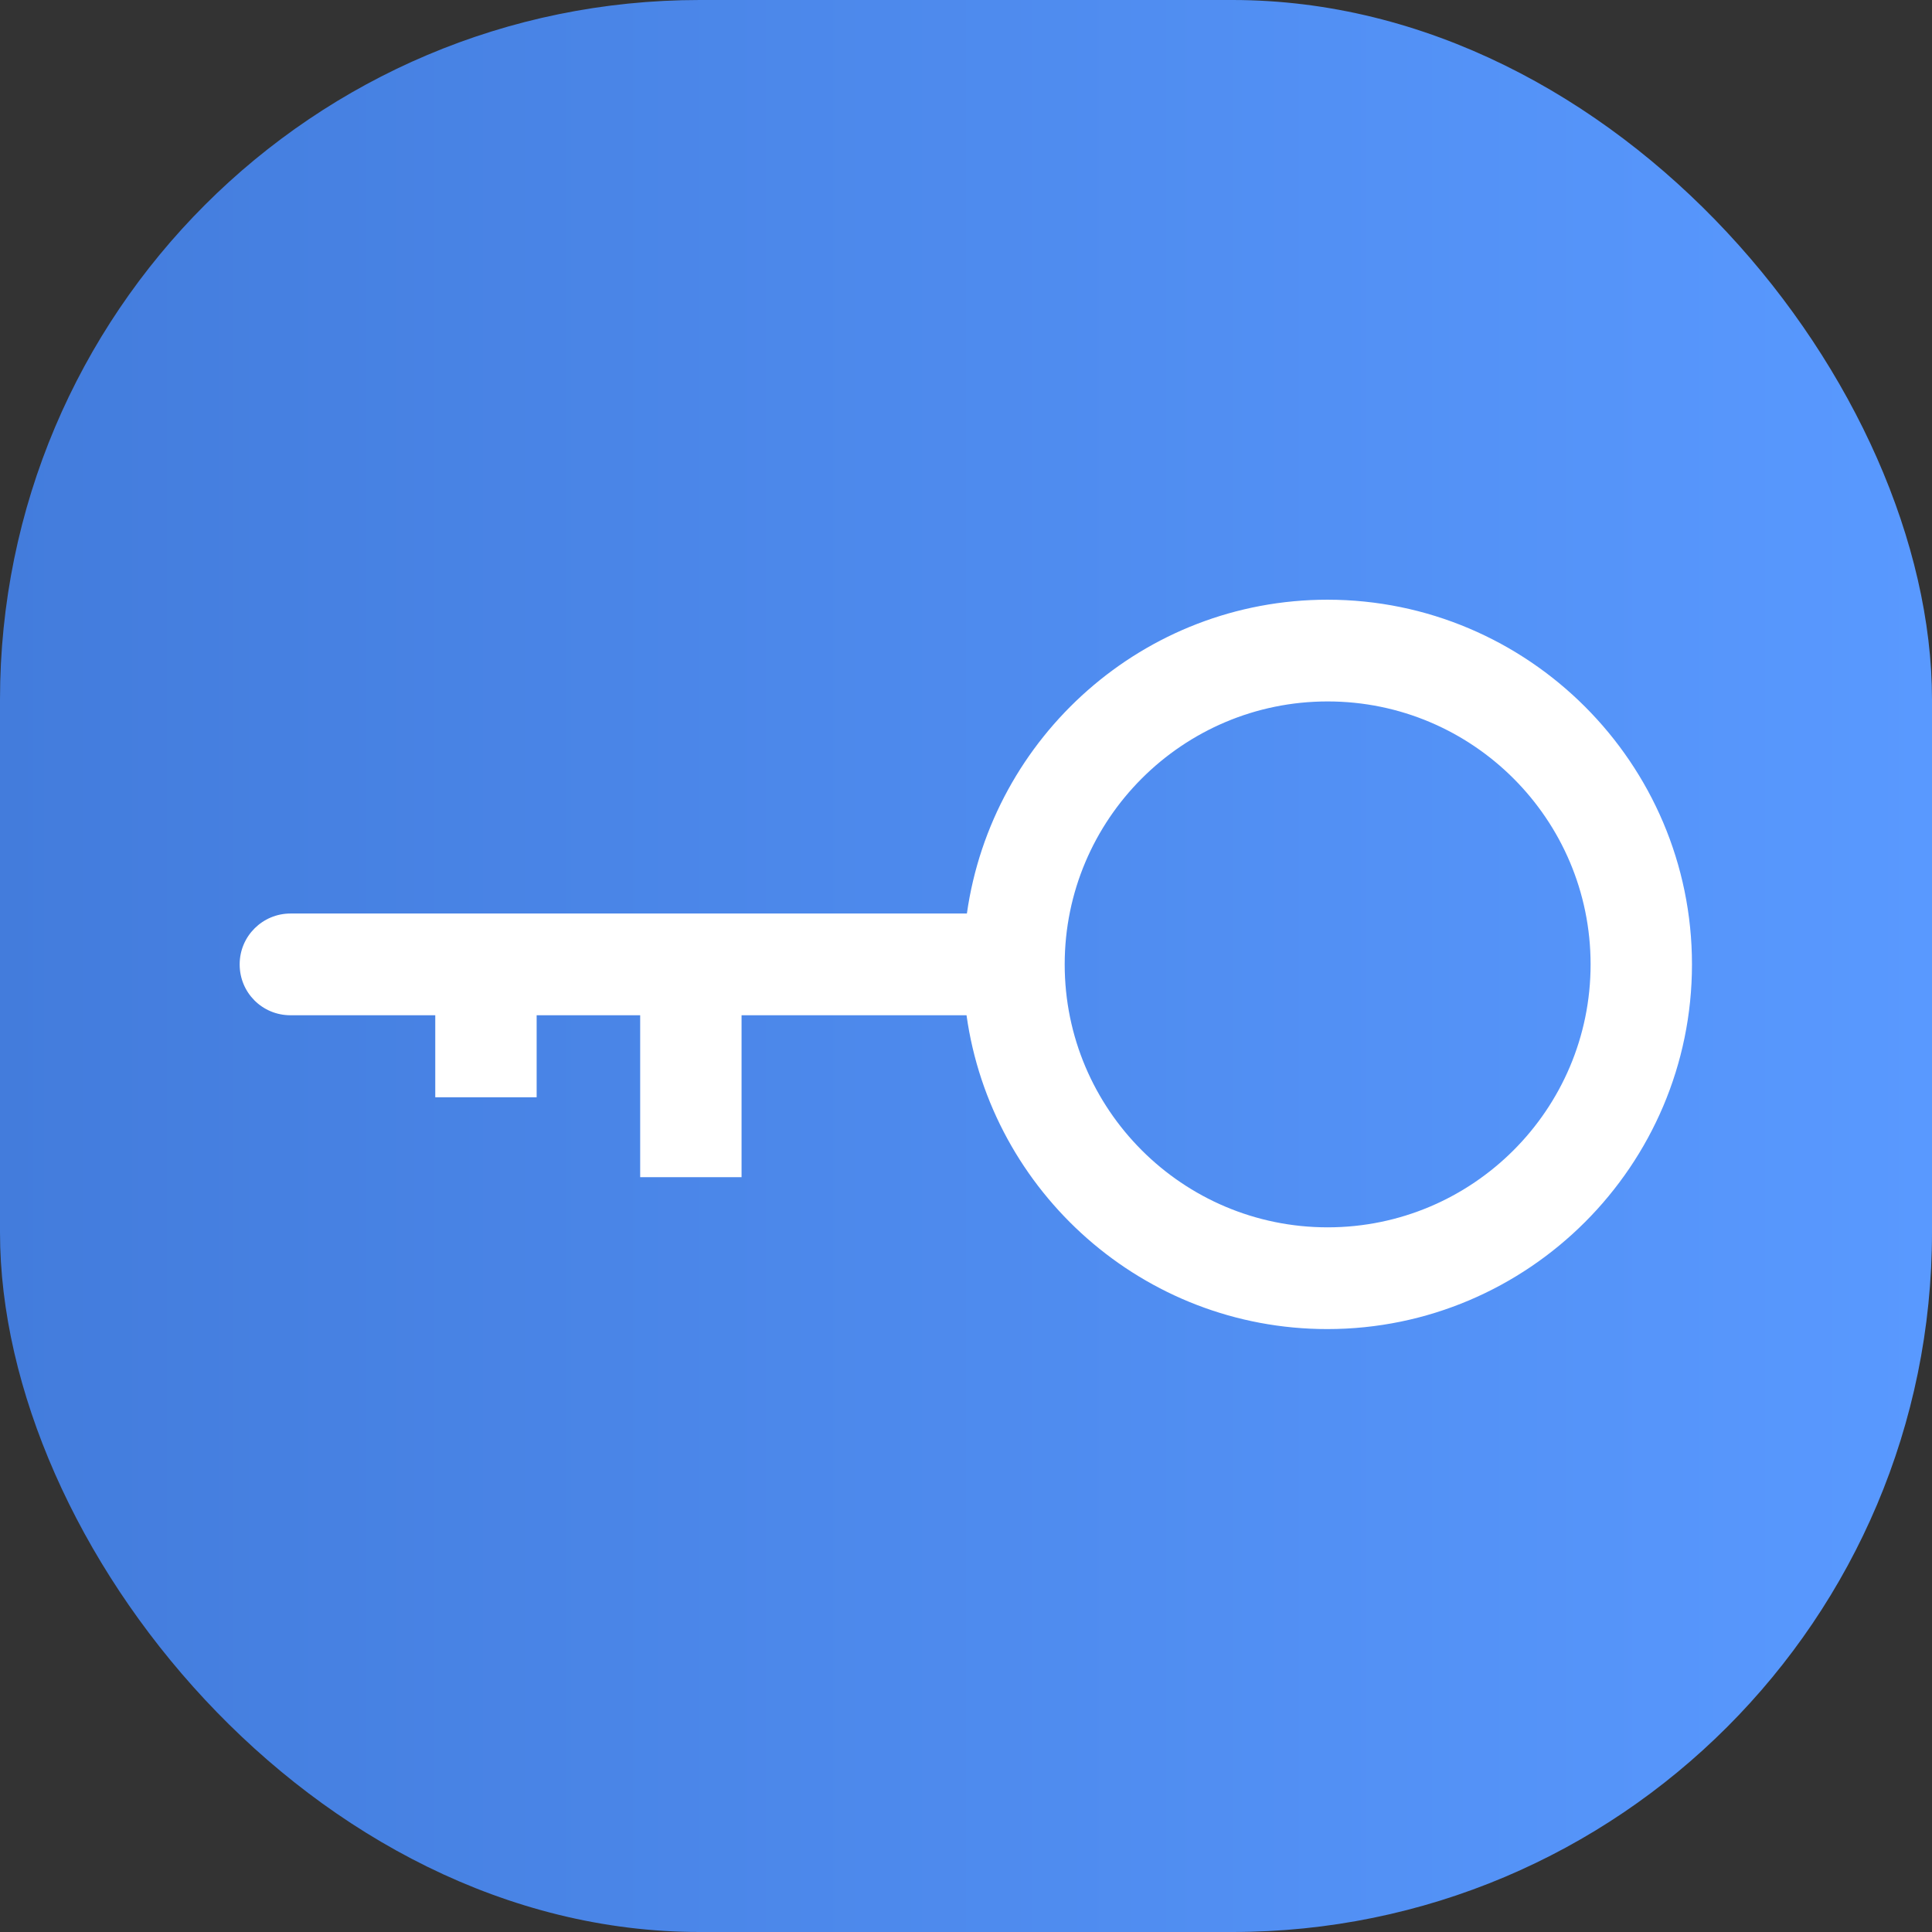
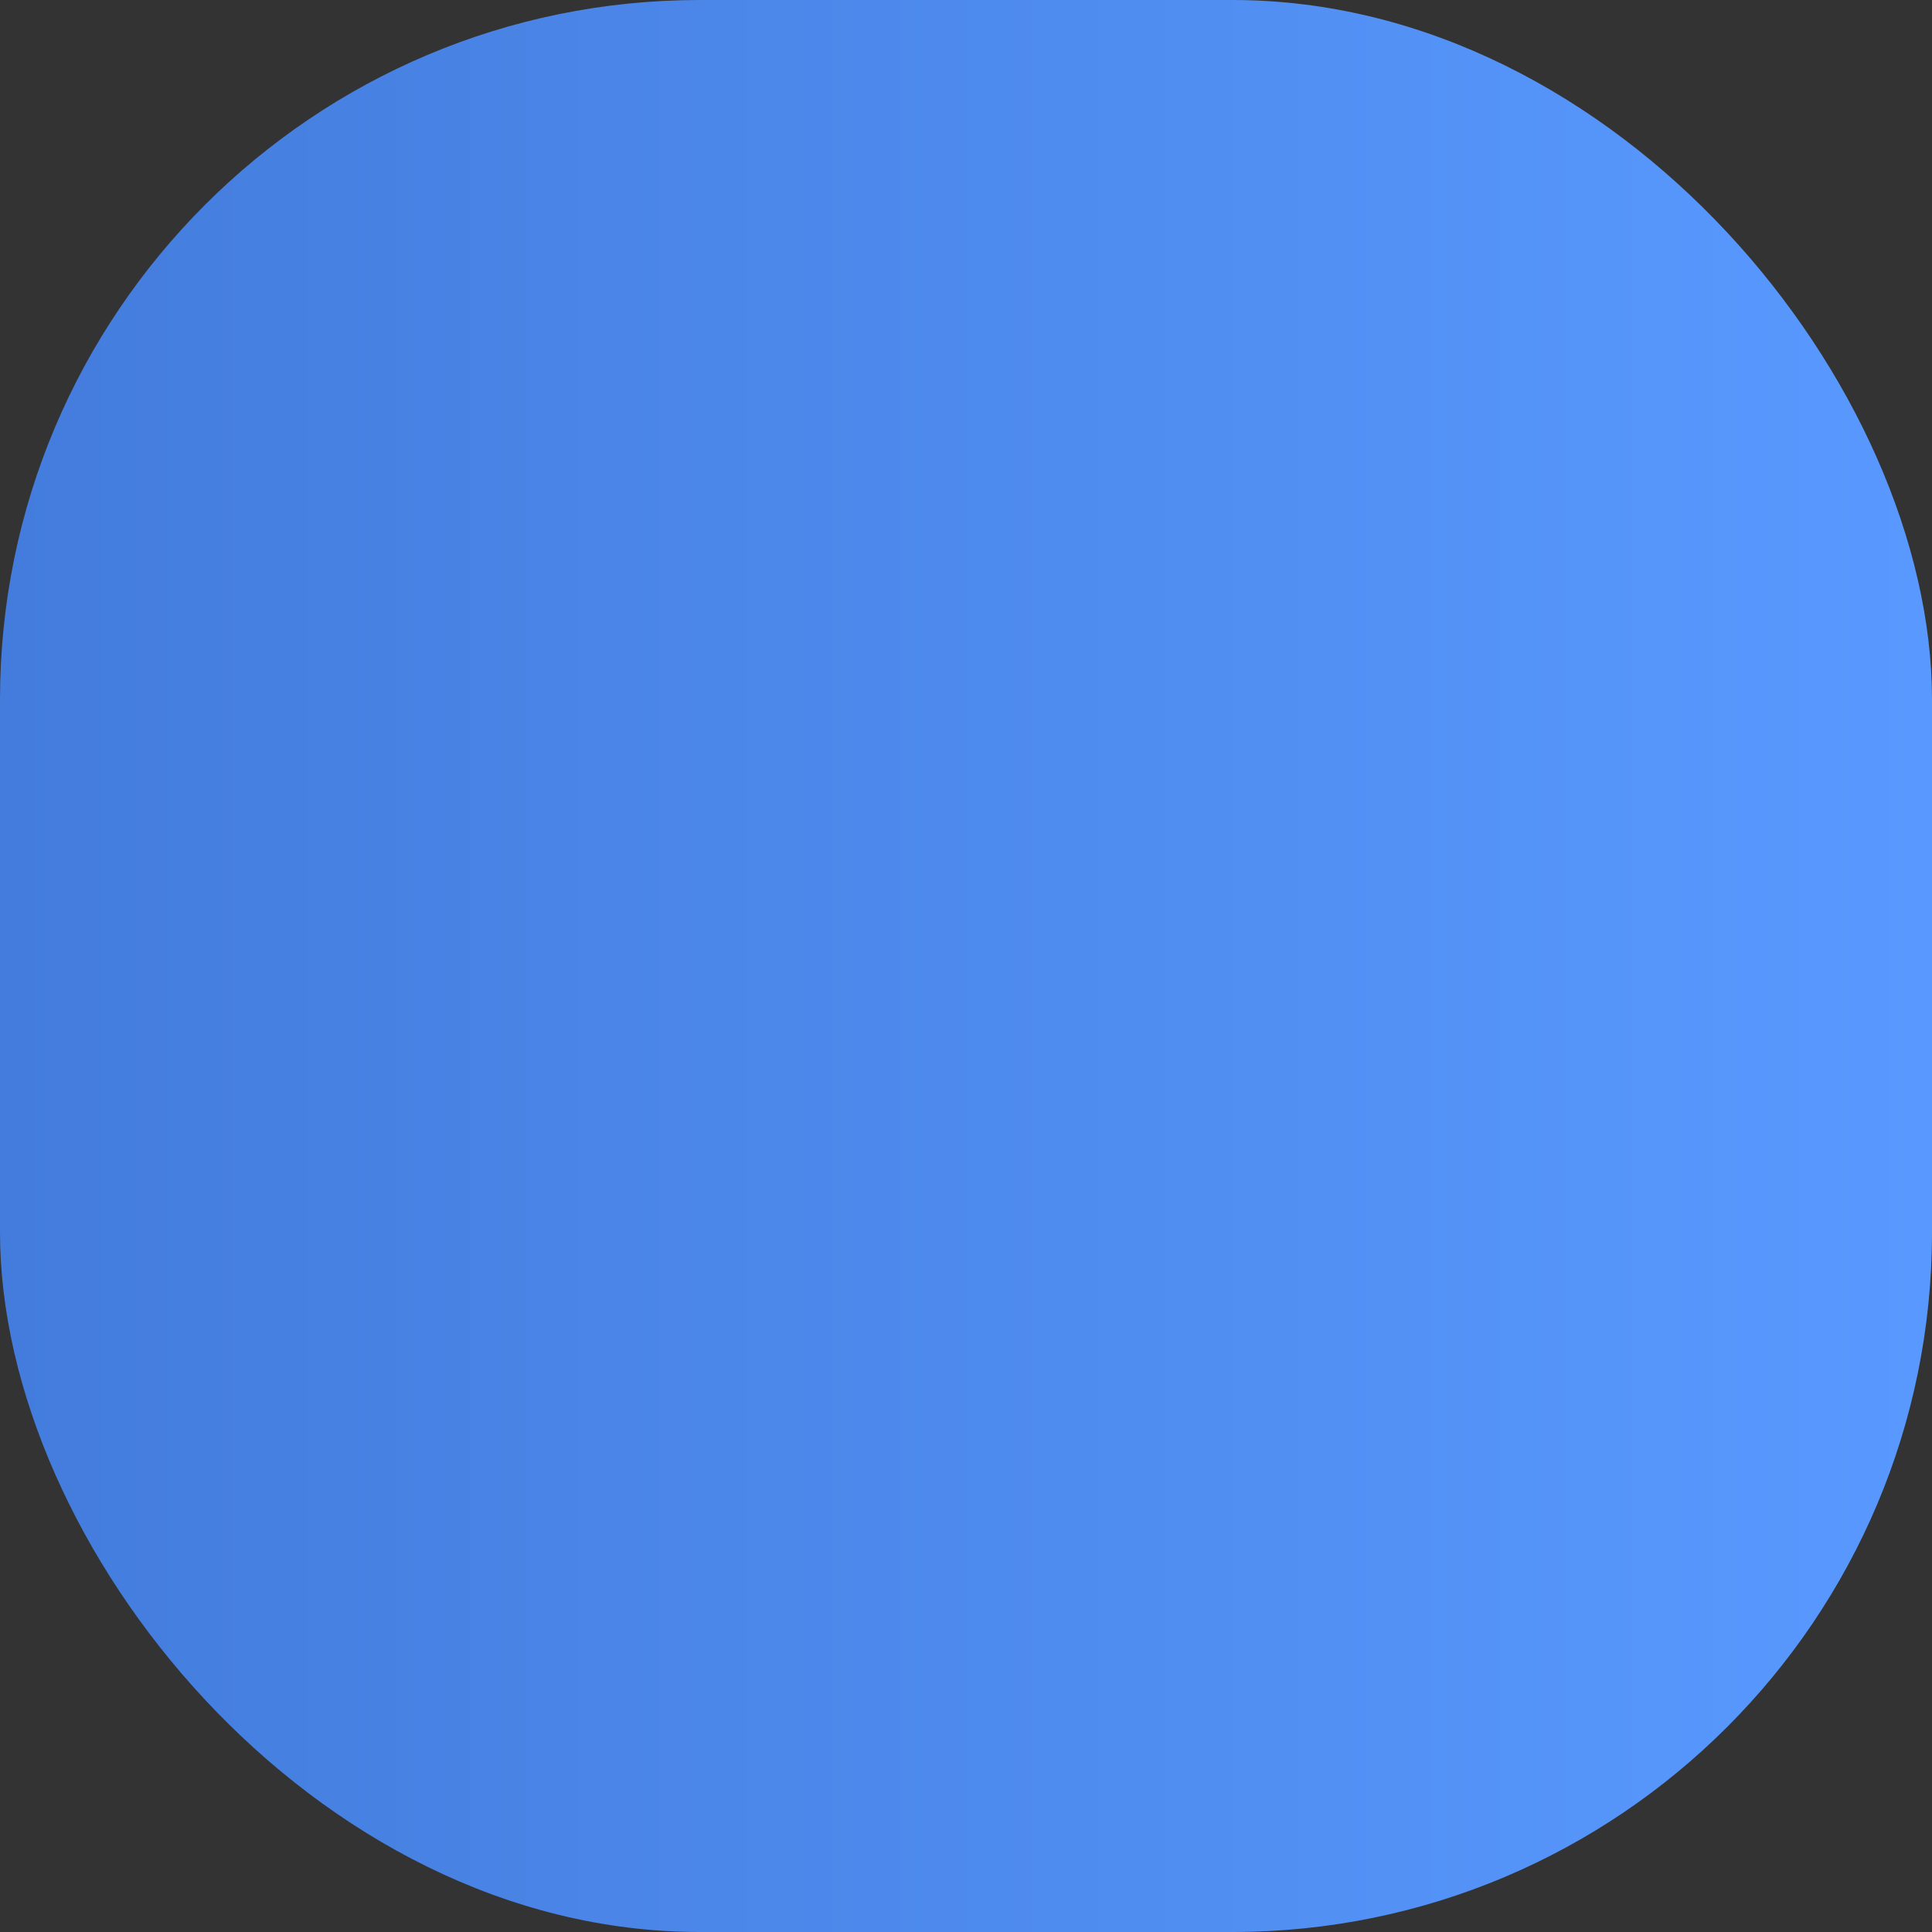
<svg xmlns="http://www.w3.org/2000/svg" id="Layer_2" viewBox="0 0 53.93 53.93">
  <rect x="0" y="0" width="53.93" height="53.93" fill="#333333" stroke="none" />
  <defs>
    <style>
      .cls-1 {
        fill: #fff;
      }

      .cls-2 {
        fill: url(#linear-gradient);
      }
    </style>
    <linearGradient id="linear-gradient" x1="0" y1="26.96" x2="53.93" y2="26.96" gradientUnits="userSpaceOnUse">
      <stop offset="0" stop-color="#437cdc" />
      <stop offset="1" stop-color="#5999ff" />
    </linearGradient>
  </defs>
  <g id="Layer_1-2" data-name="Layer_1">
    <g>
      <rect class="cls-2" x="0" y="0" width="53.93" height="53.93" rx="19.53" ry="19.53" />
-       <path class="cls-1" d="M37.06,16.74c-5.13,0-9.37,3.82-10.07,8.76H8.11c-.78,0-1.42.63-1.42,1.42s.63,1.42,1.42,1.42h4.04v2.29h2.83v-2.29h2.89v4.52h2.83v-4.52h6.28c.69,4.94,4.94,8.76,10.07,8.76,5.61,0,10.18-4.57,10.18-10.18s-4.57-10.18-10.18-10.18ZM37.06,34.26c-4.05,0-7.34-3.29-7.34-7.34s3.29-7.34,7.34-7.34,7.34,3.29,7.34,7.34-3.29,7.34-7.34,7.34Z" />
    </g>
  </g>
</svg>